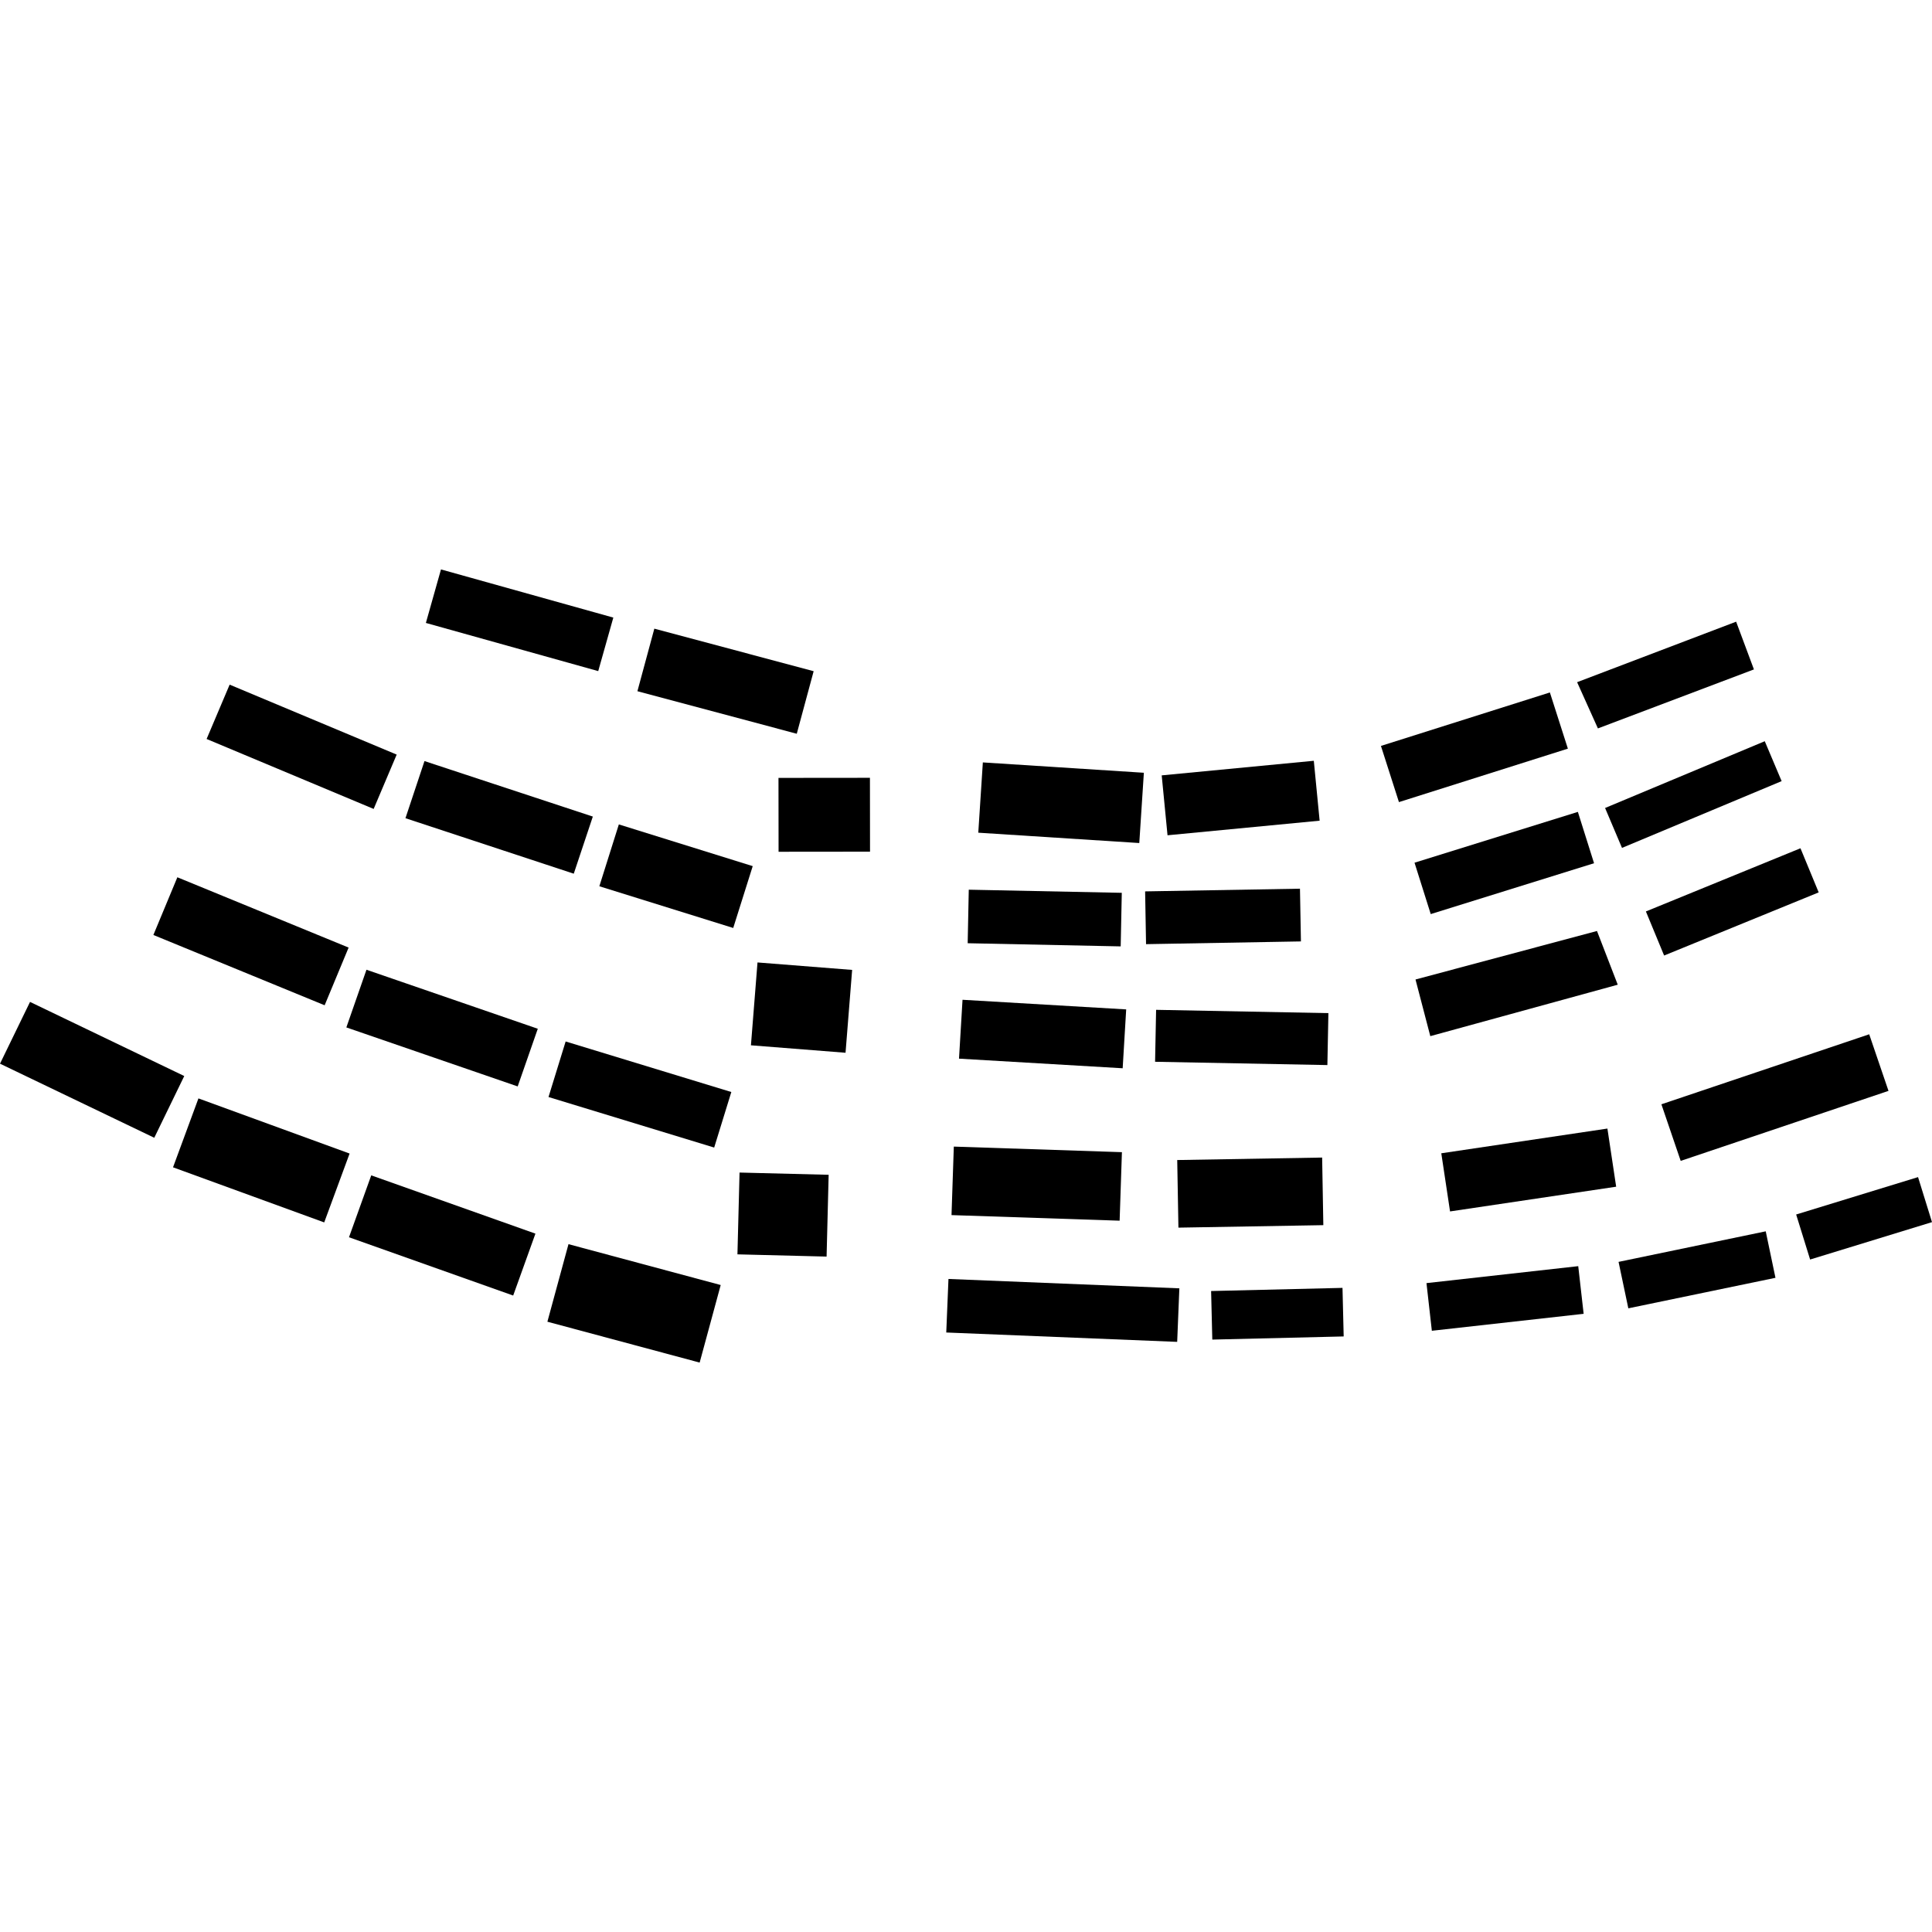
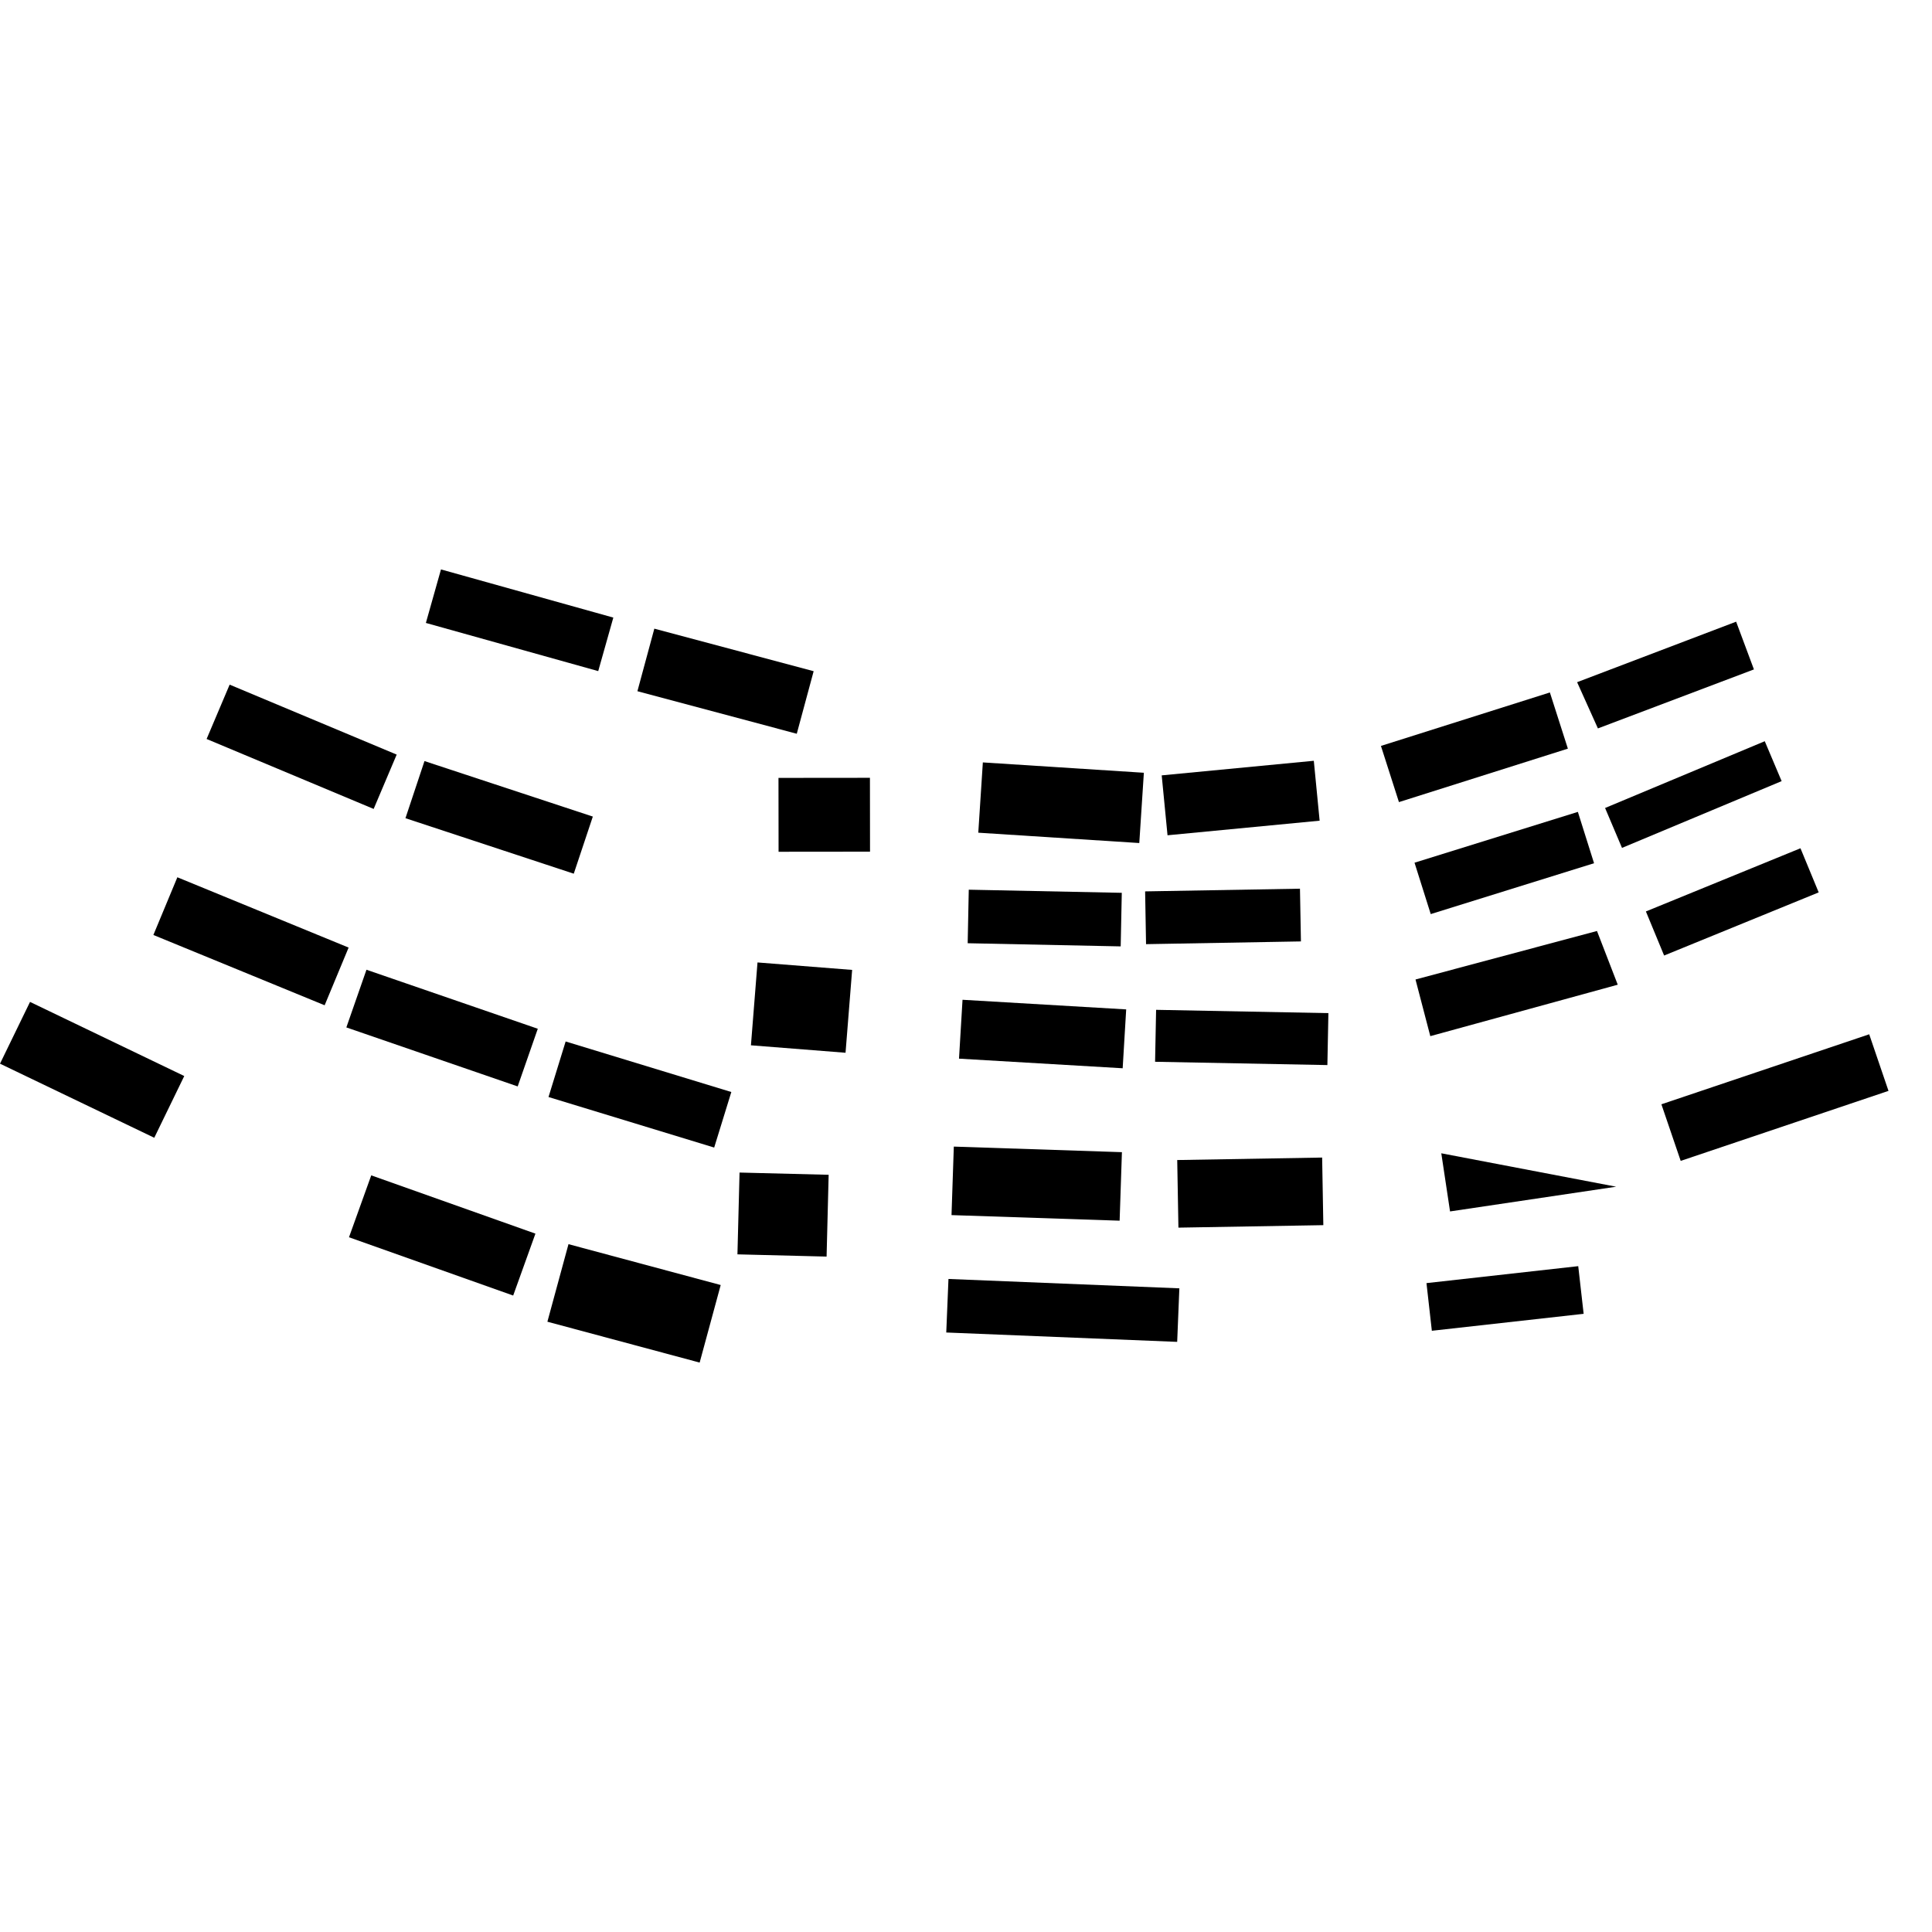
<svg xmlns="http://www.w3.org/2000/svg" height="288pt" version="1.1" viewBox="0 0 288 288" width="288pt">
  <defs>
    <style type="text/css">
*{stroke-linecap:butt;stroke-linejoin:round;}
  </style>
  </defs>
  <g id="figure_1">
    <g id="patch_1">
      <path d="M 0 288  L 288 288  L 288 0  L 0 0  z " style="fill:none;opacity:0;" />
    </g>
    <g id="axes_1">
      <g id="PatchCollection_1">
        <path clip-path="url(#p4b1b650c00)" d="M 34.232 102.058  L 30.799 110.159  L 55.7 120.587  L 59.133 112.486  L 34.232 102.058  " />
        <path clip-path="url(#p4b1b650c00)" d="M 63.277 113.452  L 60.44 121.968  L 85.53 130.24  L 88.372 121.725  L 63.277 113.452  " />
-         <path clip-path="url(#p4b1b650c00)" d="M 92.25 122.894  L 89.343 132.113  L 109.3 138.332  L 112.207 129.113  L 92.25 122.894  " />
        <path clip-path="url(#p4b1b650c00)" d="M 65.737 84.882  L 63.485 92.86  L 89.176 100.041  L 91.428 92.063  L 65.737 84.882  " />
        <path clip-path="url(#p4b1b650c00)" d="M 97.54 93.712  L 95.018 103.037  L 118.773 109.38  L 121.29 100.055  L 97.54 93.712  " />
        <path clip-path="url(#p4b1b650c00)" d="M 26.439 130.774  L 22.864 139.375  L 48.393 149.855  L 51.968 141.254  L 26.439 130.774  " />
        <path clip-path="url(#p4b1b650c00)" d="M 54.628 144.558  L 51.63 153.156  L 77.17 161.952  L 80.168 153.355  L 54.628 144.558  " />
        <path clip-path="url(#p4b1b650c00)" d="M 84.319 155.251  L 81.764 163.531  L 106.462 171.065  L 109.017 162.785  L 84.319 155.251  " />
        <path clip-path="url(#p4b1b650c00)" d="M 116.047 115.96  L 116.061 126.971  L 129.693 126.958  L 129.68 115.947  L 116.047 115.96  " />
        <path clip-path="url(#p4b1b650c00)" d="M 112.92 143.471  L 111.941 155.821  L 126.043 156.933  L 127.027 144.583  L 112.92 143.471  " />
        <path clip-path="url(#p4b1b650c00)" d="M 110.243 174.791  L 109.929 186.984  L 123.218 187.317  L 123.526 175.124  L 110.243 174.791  " />
        <path clip-path="url(#p4b1b650c00)" d="M 4.476 149.353  L 0 158.561  L 22.996 169.604  L 27.467 160.402  L 4.476 149.353  " />
-         <path clip-path="url(#p4b1b650c00)" d="M 29.581 163.737  L 25.792 174.009  L 48.33 182.223  L 52.114 171.957  L 29.581 163.737  " />
        <path clip-path="url(#p4b1b650c00)" d="M 55.341 175.208  L 52.023 184.436  L 76.499 193.125  L 79.816 183.896  L 55.341 175.208  " />
        <path clip-path="url(#p4b1b650c00)" d="M 84.743 185.465  L 81.599 197.026  L 104.296 203.118  L 107.434 191.557  L 84.743 185.465  " />
        <path clip-path="url(#p4b1b650c00)" d="M 146.512 113.652  L 170.514 115.194  L 169.832 125.67  L 145.831 124.128  L 146.512 113.652  " />
        <path clip-path="url(#p4b1b650c00)" d="M 144.413 132.626  L 144.25 140.606  L 167.06 141.077  L 167.223 133.091  L 144.413 132.626  " />
        <path clip-path="url(#p4b1b650c00)" d="M 143.482 149.035  L 142.958 157.812  L 167.355 159.245  L 167.879 150.469  L 143.482 149.035  " />
        <path clip-path="url(#p4b1b650c00)" d="M 142.184 170.921  L 141.841 181.134  L 166.901 181.965  L 167.243 171.752  L 142.184 170.921  " />
        <path clip-path="url(#p4b1b650c00)" d="M 141.387 190.653  L 141.057 198.633  L 175.48 200.03  L 175.805 192.05  L 141.387 190.653  " />
        <path clip-path="url(#p4b1b650c00)" d="M 173.173 115.583  L 174.041 124.513  L 196.715 122.338  L 195.847 113.408  L 173.173 115.583  " />
        <path clip-path="url(#p4b1b650c00)" d="M 170.701 132.878  L 170.84 140.744  L 193.928 140.335  L 193.784 132.475  L 170.701 132.878  " />
        <path clip-path="url(#p4b1b650c00)" d="M 172.338 150.534  L 172.186 158.277  L 197.87 158.769  L 198.022 151.026  L 172.338 150.534  " />
        <path clip-path="url(#p4b1b650c00)" d="M 175.487 172.925  L 175.665 183.002  L 197.267 182.632  L 197.089 172.555  L 175.487 172.925  " />
-         <path clip-path="url(#p4b1b650c00)" d="M 180.538 192.452  L 180.715 199.691  L 200.301 199.221  L 200.124 191.982  L 180.538 192.452  " />
        <path clip-path="url(#p4b1b650c00)" d="M 205.854 111.193  L 208.538 119.568  L 233.721 111.599  L 231.038 103.224  L 205.854 111.193  " />
        <path clip-path="url(#p4b1b650c00)" d="M 210.861 128.602  L 213.277 136.262  L 237.622 128.68  L 235.211 121.026  L 210.861 128.602  " />
        <path clip-path="url(#p4b1b650c00)" d="M 211.007 146.011  L 213.213 154.456  L 241.155 146.788  L 238.059 138.78  L 211.007 146.011  " />
-         <path clip-path="url(#p4b1b650c00)" d="M 214.851 171.919  L 216.156 180.587  L 240.919 176.9  L 239.614 168.233  L 214.851 171.919  " />
+         <path clip-path="url(#p4b1b650c00)" d="M 214.851 171.919  L 216.156 180.587  L 240.919 176.9  L 214.851 171.919  " />
        <path clip-path="url(#p4b1b650c00)" d="M 212.642 191.272  L 213.443 198.376  L 236.071 195.848  L 235.265 188.744  L 212.642 191.272  " />
-         <path clip-path="url(#p4b1b650c00)" d="M 241.275 188.106  L 242.732 195.03  L 264.666 190.481  L 263.214 183.551  L 241.275 188.106  " />
        <path clip-path="url(#p4b1b650c00)" d="M 247.662 164.615  L 250.538 173.051  L 281.515 162.616  L 278.639 154.179  L 247.662 164.615  " />
-         <path clip-path="url(#p4b1b650c00)" d="M 267.75 181.043  L 269.831 187.755  L 288 182.181  L 285.919 175.469  L 267.75 181.043  " />
        <path clip-path="url(#p4b1b650c00)" d="M 235.097 101.693  L 238.197 108.584  L 261.455 99.789  L 258.803 92.673  L 235.097 101.693  " />
        <path clip-path="url(#p4b1b650c00)" d="M 239.267 120.446  L 241.788 126.395  L 265.585 116.441  L 263.07 110.492  L 239.267 120.446  " />
        <path clip-path="url(#p4b1b650c00)" d="M 245.351 135.868  L 248.067 142.439  L 271.109 133.027  L 268.393 126.45  L 245.351 135.868  " />
      </g>
    </g>
  </g>
  <defs>
    <clipPath id="p4b1b650c00">
      <rect height="118.236" width="288" x="0" y="84.882" />
    </clipPath>
  </defs>
</svg>